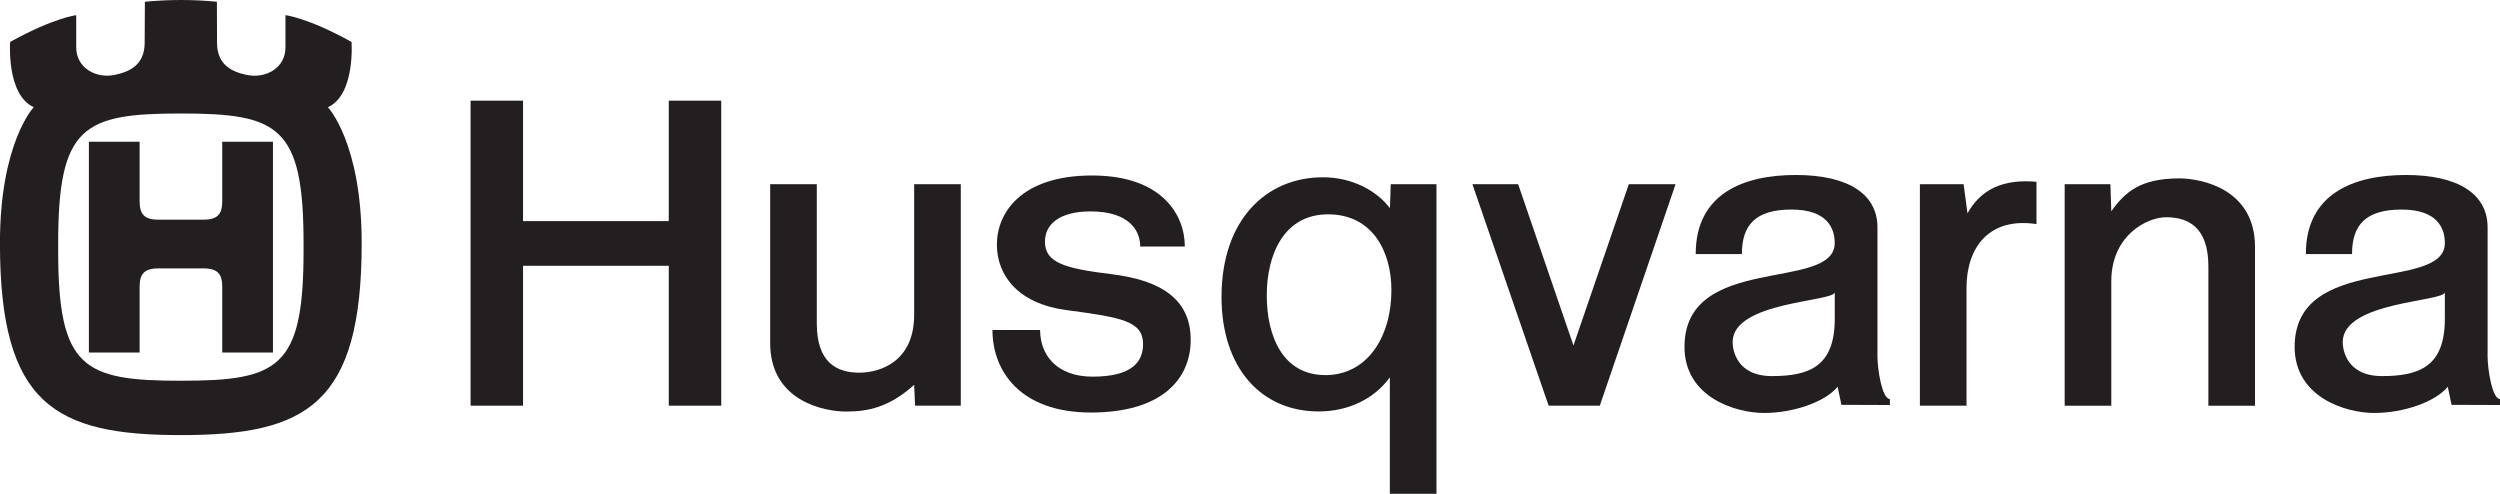
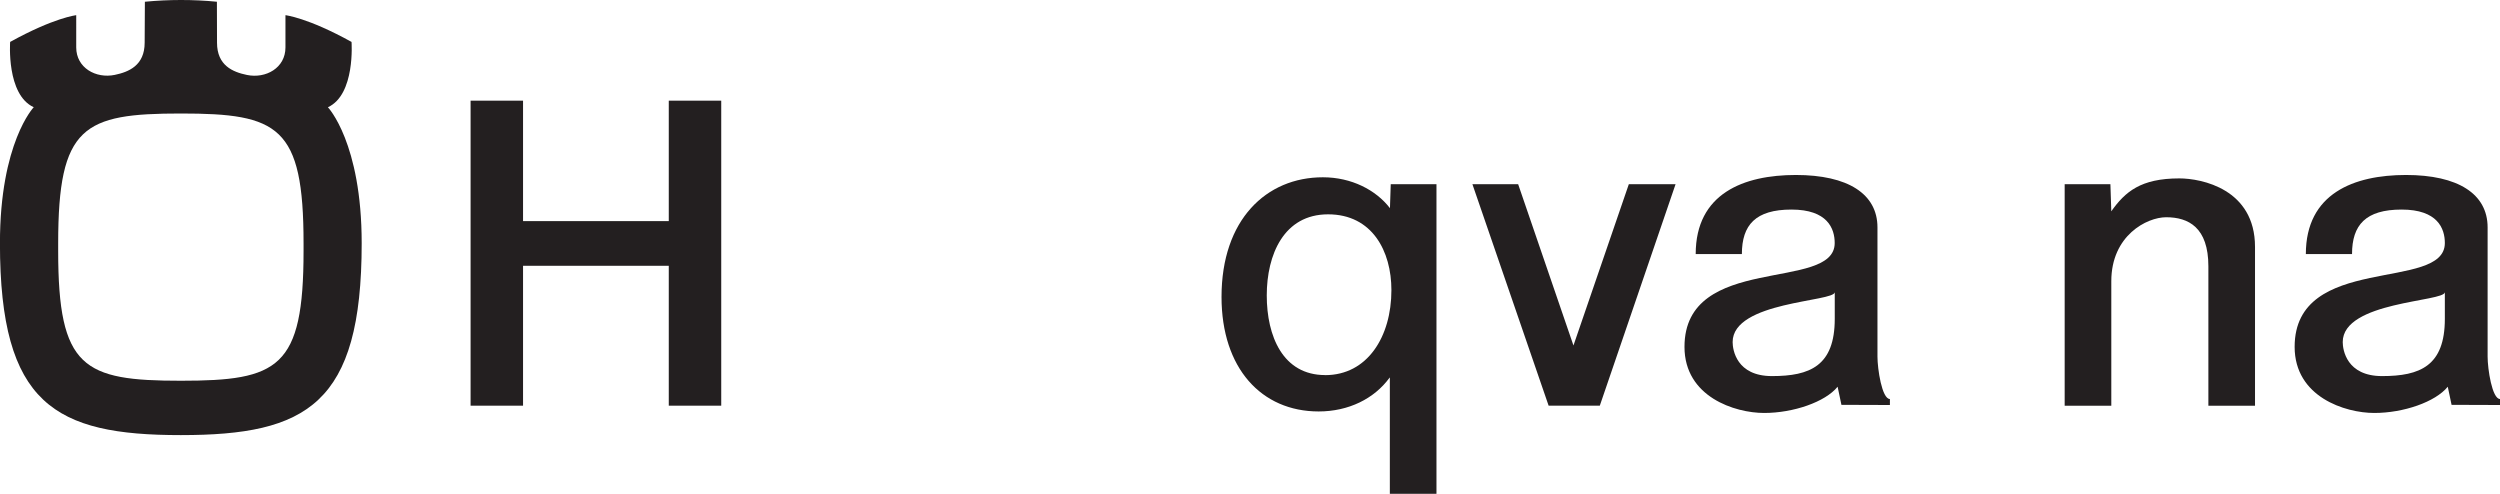
<svg xmlns="http://www.w3.org/2000/svg" id="Layer_2" data-name="Layer 2" viewBox="0 0 446.04 88.1">
  <defs>
    <style>      .cls-1 {        fill: #231f20;        fill-rule: evenodd;      }    </style>
  </defs>
  <g id="Layer_1-2" data-name="Layer 1">
    <g>
-       <path class="cls-1" d="M15.86,43.54V25.29h9.05v10.6c0,2.25,.77,3.3,3.3,3.3h8.14c2.53,0,3.3-1.05,3.3-3.3v-10.6h9.05V62.9h-9.05v-11.71c0-2.24-.77-3.3-3.3-3.3h-8.14c-2.53,0-3.3,1.05-3.3,3.3v11.71H15.86v-19.36h0Z" />
      <path class="cls-1" d="M58.51,19.13c4.91-2.25,4.21-11.65,4.21-11.65-7.86-4.35-11.79-4.77-11.79-4.77v5.76c0,3.65-3.51,5.6-6.88,4.9-2.51-.52-5.33-1.68-5.33-5.75l-.02-7.31c-4.28-.42-8.57-.41-12.85,0l-.04,7.3c0,4.07-2.83,5.23-5.33,5.75-3.37,.7-6.88-1.25-6.88-4.9V2.71s-3.92,.42-11.79,4.77c0,0-.7,9.4,4.21,11.65,0,0-6.03,6.31-6.03,24.27,0,28.76,9.82,34.23,32.27,34.23s32.27-5.47,32.27-34.23c0-17.96-6.03-24.27-6.03-24.27h0Zm-4.35,25.65c0,20.91-4.49,23.15-21.89,23.15s-21.89-2.25-21.89-23.15v-1.38c0-20.91,4.49-23.15,21.89-23.15s21.89,2.24,21.89,23.15v1.38h0Z" />
      <polygon class="cls-1" points="119.32 72.38 128.76 72.38 128.68 72.38 128.68 17.96 128.76 17.96 119.32 17.96 119.32 39.54 119.32 39.45 93.32 39.45 93.32 39.45 93.32 18.04 93.32 17.96 83.96 17.96 83.96 72.38 93.32 72.38 93.32 72.38 93.32 47.42 119.32 47.42 119.32 72.38 119.32 72.38 119.32 72.38" />
-       <path class="cls-1" d="M171.42,32.86v39.52h-8.16l-.16-3.72c-4.42,3.98-8.17,4.77-12.15,4.77s-13.54-1.91-13.54-12.22v-28.34h.55s7.77,0,7.77,0v24.87c0,6.94,3.57,8.75,7.56,8.75s9.81-2.16,9.81-10.31v-23.32h8.32Z" />
-       <path class="cls-1" d="M363.34,32.43v7.55c-8.67-1.3-12.48,4.41-12.48,11.34v21.06h-8.32V32.95l.09-.09h7.71l.69,5.2c2.43-4.34,6.42-6.15,12.31-5.63h0Z" />
      <polygon class="cls-1" points="280.73 61.64 270.86 32.86 262.7 32.86 276.3 72.38 285.43 72.38 298.95 32.86 290.61 32.86 280.73 61.64 280.73 61.64" />
-       <path class="cls-1" d="M211.39,43.96c0-5.46-3.9-12.65-16.55-12.65s-16.98,6.67-16.98,12.31,3.9,10.57,12.39,11.7c9.94,1.32,13.69,1.99,13.69,6.07,0,3.12-1.91,5.81-9.01,5.81-6.5,0-9.35-3.99-9.35-8.24l-.1-.08h-8.41c0,7.28,4.92,14.72,17.57,14.72s17.8-5.96,17.8-12.98c0-7.45-5.63-10.66-14.13-11.7-8.49-1.04-11.87-2.08-11.87-5.81,0-3.12,2.6-5.39,8.13-5.39,6.78,0,8.86,3.31,8.86,6.26h.09s7.89,0,7.89,0h0Z" />
      <path class="cls-1" d="M248.05,32.86h.08s-.14,4.28-.14,4.28c-2.5-3.25-6.87-5.51-11.97-5.51-10.09,0-18.08,7.56-18.08,21.34,0,12.74,7.13,20.44,17.33,20.44,5.34,0,9.92-2.28,12.64-6.01l.06-.04v20.74h8.32V32.86h-8.25Zm-11.62,34.06c-7.54,0-10.42-6.93-10.42-14.21s3.05-14.47,10.94-14.47,11.3,6.59,11.3,13.52c0,8.32-4.28,15.17-11.82,15.17h0Z" />
      <path class="cls-1" d="M334.97,63.63v-23.06c0-5.98-5.28-9.35-14.56-9.35s-17.87,3.28-17.87,14.11h8.24c0-5.2,2.44-7.94,8.85-7.94s7.71,3.37,7.71,5.97c0,8.76-26.8,1.72-26.8,18.53,0,8.93,9.01,11.79,14.21,11.79s10.9-1.95,13.11-4.68l.68,3.23s8.62,.03,8.65,.03v-1.07c-1.43,0-2.22-5.4-2.22-7.56h0Zm-7.62-6.74c0,8.41-4.44,10.21-11.2,10.21-6.33,0-7.02-4.68-7.02-6.07,0-7.28,18.22-7.17,18.22-8.9v4.76h0Z" />
      <path class="cls-1" d="M368.37,72.38V32.87h8.16l.16,4.83c2.46-3.48,5.25-5.87,12.13-5.87,3.99,0,13.51,1.9,13.51,12.22v28.34h-8.32v-24.88c0-6.93-3.55-8.75-7.53-8.75-3.45,0-9.79,3.26-9.79,11.41v22.22h-8.32Z" />
      <path class="cls-1" d="M443.83,63.63v-23.06c0-5.98-5.29-9.35-14.56-9.35s-17.87,3.28-17.87,14.11h8.24c0-5.2,2.44-7.94,8.85-7.94s7.71,3.37,7.71,5.97c0,8.76-26.8,1.72-26.8,18.53,0,8.93,9.01,11.79,14.21,11.79s10.89-1.95,13.11-4.68l.68,3.23,8.65,.03v-1.07c-1.43,0-2.22-5.4-2.22-7.56h0Zm-7.63-6.74c0,8.41-4.44,10.21-11.2,10.21-6.33,0-7.02-4.68-7.02-6.07,0-7.28,18.22-7.17,18.22-8.9v4.76h0Z" />
    </g>
  </g>
</svg>